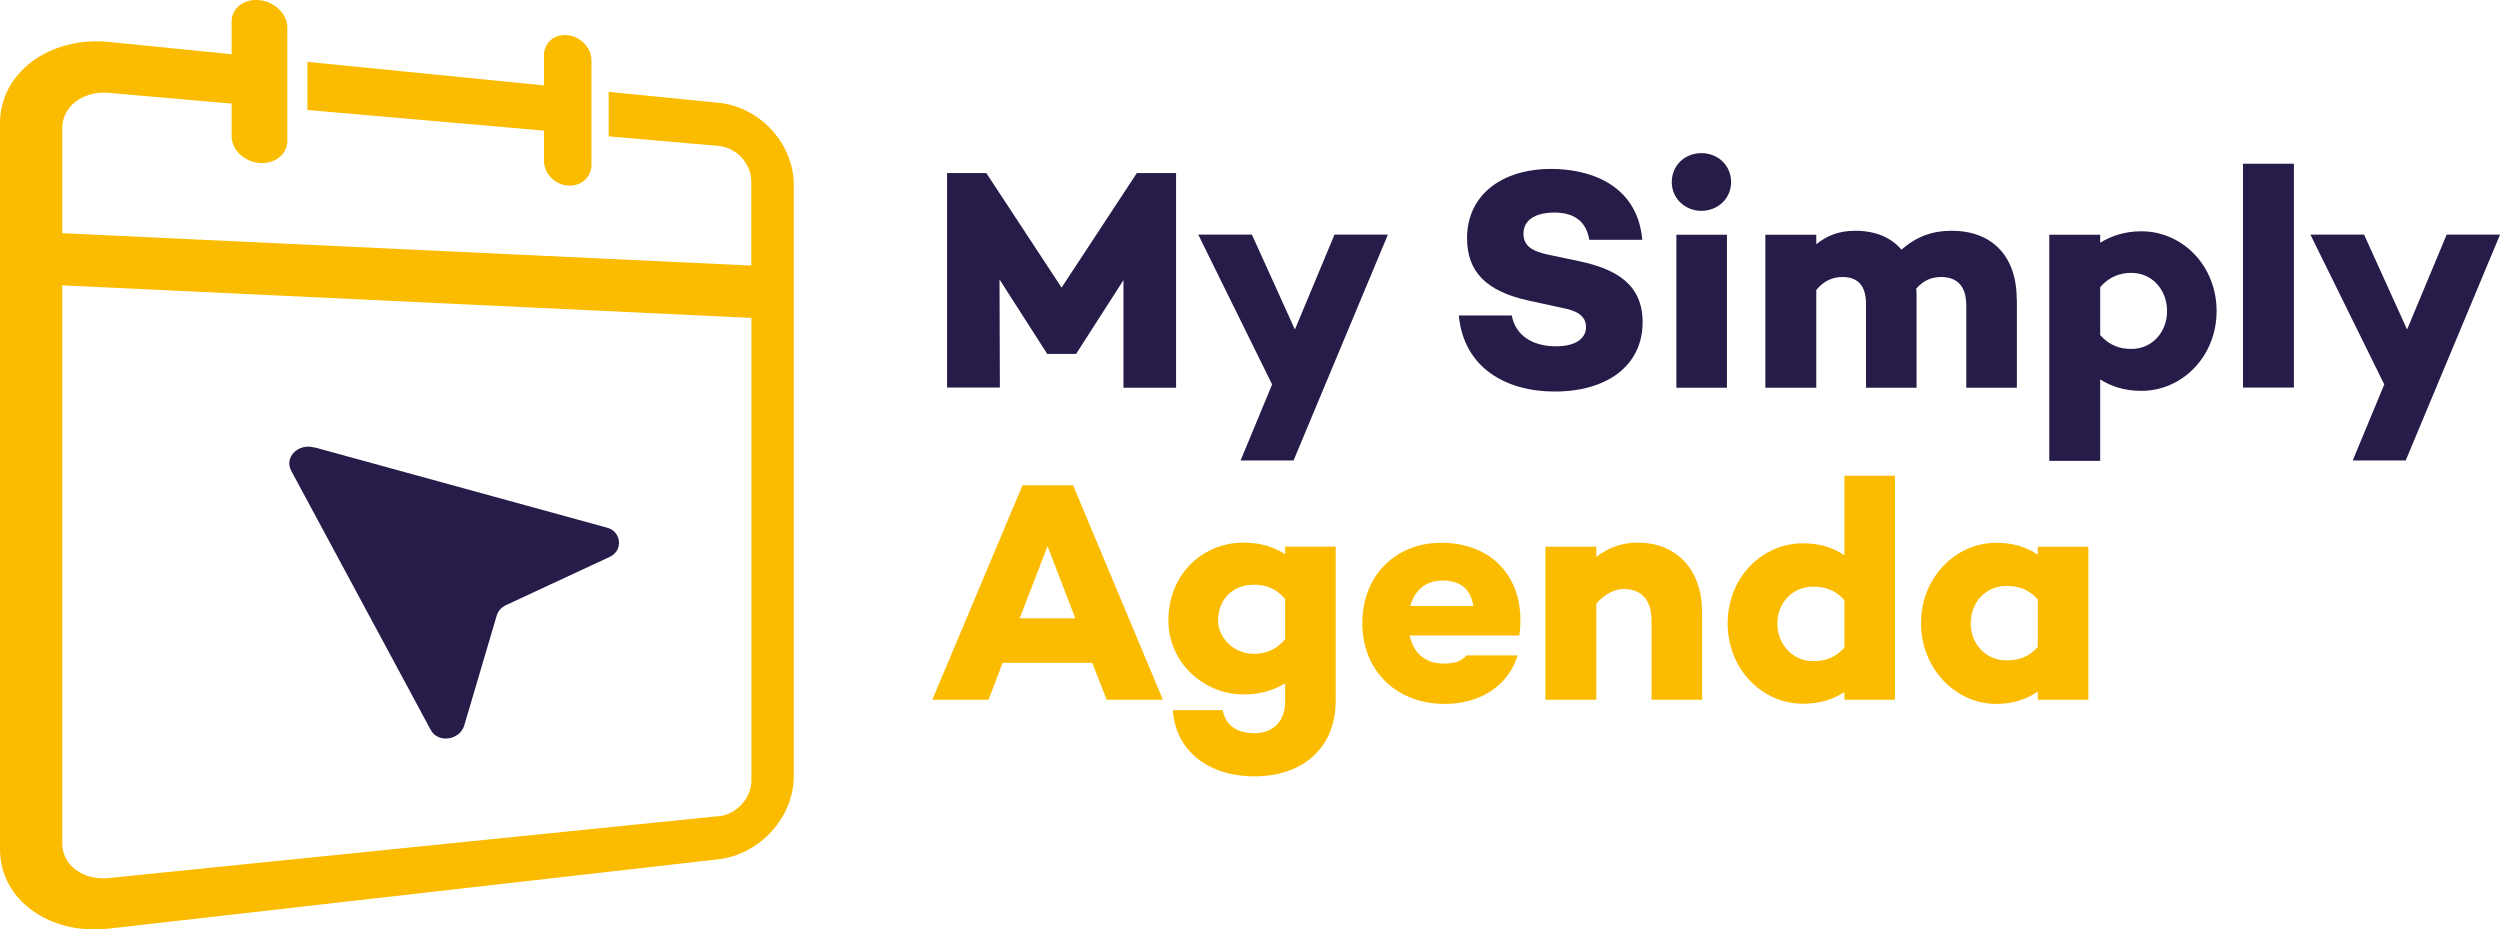
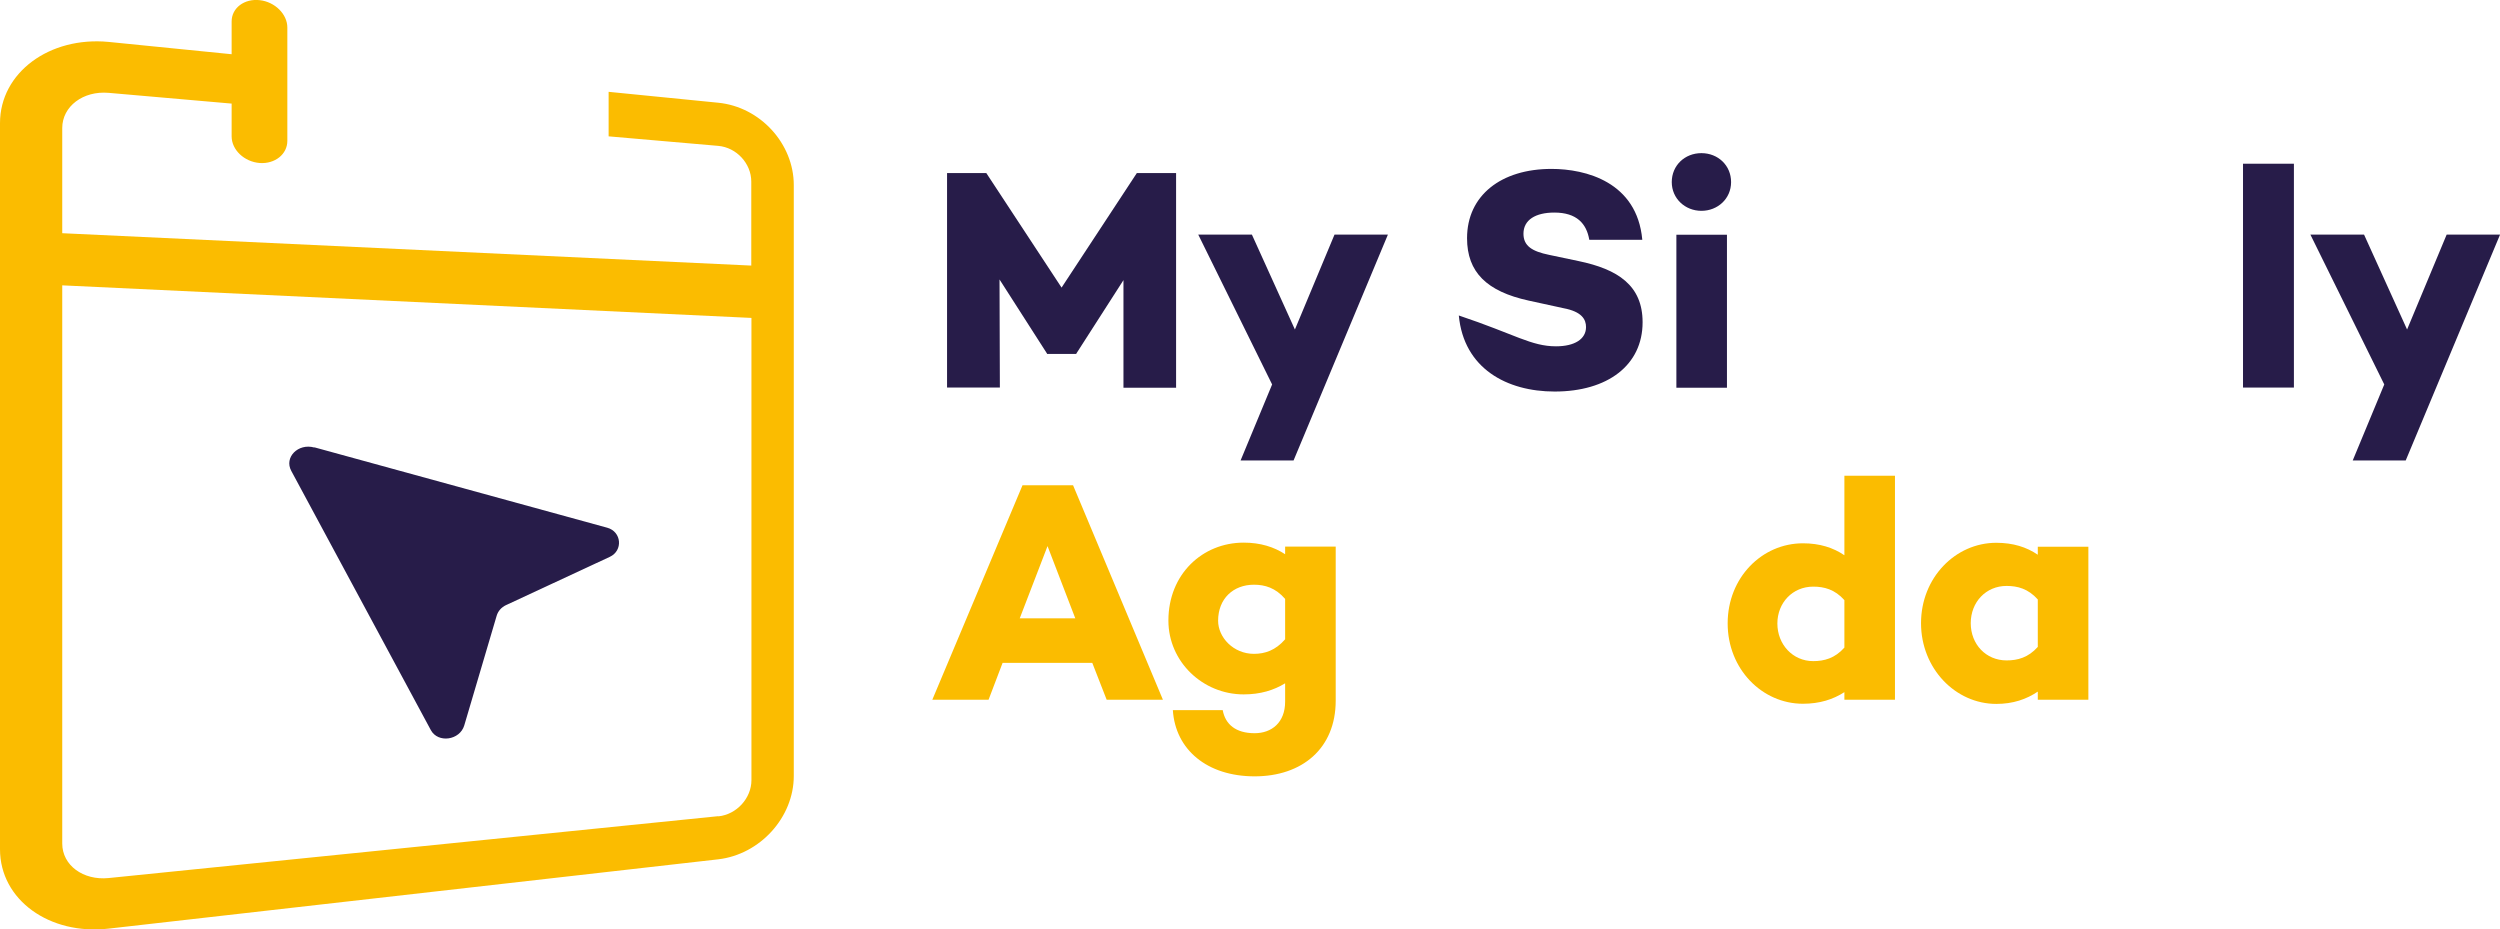
<svg xmlns="http://www.w3.org/2000/svg" width="78" height="29" viewBox="0 0 78 29" fill="none">
  <g clip-path="url(#clip0_1_430)">
    <path d="M36.7 12.097H35.052V8.74L33.581 11.032V11.043H32.667V11.032L31.185 8.719L31.196 12.092H29.548V5.4H30.773L33.121 8.973L35.469 5.4H36.694V12.092L36.7 12.097Z" fill="#271C49" />
    <path d="M43.301 7.324L40.359 14.367H38.706L39.69 11.995L37.385 7.319H39.059L40.401 10.281L41.637 7.319H43.301V7.324Z" fill="#271C49" />
-     <path d="M51.239 7.481H49.586C49.5 6.978 49.195 6.632 48.495 6.632C47.911 6.632 47.532 6.859 47.532 7.292C47.532 7.675 47.804 7.843 48.329 7.951L49.254 8.146C50.474 8.4 51.249 8.902 51.249 10.054C51.249 11.394 50.158 12.216 48.505 12.216C47.013 12.216 45.67 11.497 45.515 9.843H47.168C47.275 10.432 47.772 10.805 48.548 10.805C49.131 10.805 49.484 10.578 49.484 10.205C49.484 9.967 49.356 9.724 48.783 9.616L47.692 9.378C46.387 9.092 45.772 8.492 45.772 7.432C45.772 6.092 46.842 5.27 48.404 5.27C49.473 5.27 51.073 5.675 51.239 7.475V7.481Z" fill="#271C49" />
+     <path d="M51.239 7.481H49.586C49.5 6.978 49.195 6.632 48.495 6.632C47.911 6.632 47.532 6.859 47.532 7.292C47.532 7.675 47.804 7.843 48.329 7.951L49.254 8.146C50.474 8.4 51.249 8.902 51.249 10.054C51.249 11.394 50.158 12.216 48.505 12.216C47.013 12.216 45.67 11.497 45.515 9.843C47.275 10.432 47.772 10.805 48.548 10.805C49.131 10.805 49.484 10.578 49.484 10.205C49.484 9.967 49.356 9.724 48.783 9.616L47.692 9.378C46.387 9.092 45.772 8.492 45.772 7.432C45.772 6.092 46.842 5.27 48.404 5.27C49.473 5.27 51.073 5.675 51.239 7.475V7.481Z" fill="#271C49" />
    <path d="M52.159 5.681C52.159 5.162 52.565 4.778 53.084 4.778C53.603 4.778 54.01 5.162 54.01 5.681C54.01 6.2 53.592 6.578 53.084 6.578C52.576 6.578 52.159 6.195 52.159 5.681ZM53.881 7.324V12.097H52.303V7.324H53.881Z" fill="#271C49" />
-     <path d="M62.926 9.329V12.097H61.348V9.529C61.348 8.881 61.017 8.643 60.567 8.643C60.284 8.643 60.032 8.729 59.786 9.005C59.797 9.092 59.797 9.183 59.797 9.281V12.097H58.219V9.481C58.219 8.832 57.888 8.643 57.486 8.643C57.176 8.643 56.903 8.762 56.668 9.048V12.097H55.079V7.324H56.668V7.621C56.999 7.356 57.358 7.2 57.888 7.2C58.492 7.2 58.989 7.394 59.326 7.789C59.792 7.383 60.279 7.2 60.894 7.2C62.119 7.2 62.921 7.956 62.921 9.335L62.926 9.329Z" fill="#271C49" />
-     <path d="M69.158 9.703C69.158 11.119 68.088 12.195 66.81 12.195C66.296 12.195 65.874 12.06 65.526 11.838V14.379H63.937V7.324H65.526V7.573C65.879 7.357 66.296 7.216 66.81 7.216C68.083 7.216 69.158 8.281 69.158 9.708V9.703ZM67.612 9.703C67.612 9.043 67.147 8.514 66.499 8.514C66.157 8.514 65.82 8.622 65.526 8.957V10.454C65.82 10.789 66.157 10.887 66.499 10.887C67.141 10.887 67.612 10.368 67.612 9.708V9.703Z" fill="#271C49" />
    <path d="M71.57 5.108V12.092H69.982V5.108H71.57Z" fill="#271C49" />
    <path d="M78 7.324L75.058 14.367H73.405L74.389 11.995L72.084 7.319H73.758L75.101 10.281L76.336 7.319H78V7.324Z" fill="#271C49" />
    <path d="M34.084 20.681H31.281L30.843 21.832H29.088L31.902 15.141H33.48L36.283 21.832H34.528L34.079 20.681H34.084ZM33.549 19.292L32.683 17.038L31.816 19.292H33.549Z" fill="#FBBC00" />
    <path d="M41.674 17.059V21.859C41.674 23.357 40.621 24.222 39.144 24.222C37.668 24.222 36.673 23.395 36.593 22.157H38.149C38.23 22.6 38.556 22.876 39.144 22.876C39.679 22.876 40.096 22.541 40.096 21.892V21.319C39.743 21.535 39.326 21.665 38.802 21.665C37.529 21.665 36.454 20.649 36.454 19.362C36.454 17.908 37.523 16.93 38.802 16.93C39.326 16.93 39.749 17.065 40.096 17.292V17.054H41.674V17.059ZM40.096 19.946V18.686C39.797 18.34 39.465 18.243 39.123 18.243C38.481 18.243 38.005 18.676 38.005 19.367C38.005 19.886 38.481 20.4 39.123 20.4C39.465 20.4 39.797 20.292 40.096 19.946Z" fill="#FBBC00" />
-     <path d="M47.398 19.827H43.98C44.087 20.319 44.408 20.703 45.05 20.703C45.403 20.703 45.606 20.622 45.75 20.449H47.35C47.066 21.384 46.189 21.962 45.082 21.962C43.536 21.962 42.504 20.897 42.504 19.443C42.504 17.989 43.509 16.935 44.969 16.935C46.633 16.935 47.639 18.135 47.403 19.827H47.398ZM44.001 18.908H45.97C45.884 18.357 45.542 18.113 45.007 18.113C44.472 18.113 44.13 18.427 44.001 18.908Z" fill="#FBBC00" />
-     <path d="M53.105 19.108V21.832H51.528V19.362C51.528 18.681 51.185 18.378 50.661 18.378C50.377 18.378 50.078 18.524 49.805 18.832V21.832H48.216V17.059H49.805V17.373C50.185 17.086 50.591 16.93 51.1 16.93C52.287 16.93 53.105 17.746 53.105 19.103V19.108Z" fill="#FBBC00" />
    <path d="M59.123 14.849V21.832H57.545V21.595C57.192 21.822 56.775 21.957 56.251 21.957C54.978 21.957 53.903 20.876 53.903 19.449C53.903 18.022 54.972 16.951 56.251 16.951C56.775 16.951 57.197 17.087 57.545 17.324V14.843H59.123V14.849ZM57.545 20.2V18.724C57.246 18.389 56.914 18.303 56.572 18.303C55.93 18.303 55.454 18.805 55.454 19.454C55.454 20.103 55.93 20.627 56.572 20.627C56.914 20.627 57.246 20.541 57.545 20.205V20.2Z" fill="#FBBC00" />
    <path d="M65.157 17.059V21.832H63.579V21.578C63.226 21.816 62.809 21.962 62.284 21.962C61.011 21.962 59.936 20.859 59.936 19.443C59.936 18.027 61.006 16.935 62.284 16.935C62.809 16.935 63.231 17.07 63.579 17.308V17.059H65.157ZM63.579 20.178V18.703C63.279 18.367 62.948 18.281 62.605 18.281C61.963 18.281 61.487 18.784 61.487 19.443C61.487 20.103 61.963 20.605 62.605 20.605C62.948 20.605 63.279 20.519 63.579 20.184V20.178Z" fill="#FBBC00" />
    <path d="M9.81 13.957L18.946 16.465C19.396 16.589 19.444 17.179 19.027 17.373L15.785 18.881C15.646 18.946 15.539 19.065 15.496 19.211L14.485 22.633C14.346 23.098 13.667 23.195 13.442 22.779L9.088 14.692C8.858 14.27 9.302 13.822 9.805 13.962" fill="#271C49" />
    <path d="M22.407 3.205L18.989 2.865V4.254L22.407 4.551C22.98 4.6 23.44 5.103 23.44 5.665V8.286L1.942 7.276V3.995C1.942 3.319 2.594 2.827 3.391 2.897L7.227 3.232V4.254C7.227 4.676 7.622 5.049 8.104 5.086C8.58 5.119 8.965 4.811 8.965 4.395V0.859C8.965 0.443 8.58 0.059 8.104 0.005C7.622 -0.049 7.227 0.249 7.227 0.67V1.692L3.391 1.308C1.546 1.13 0 2.265 0 3.843V26.497C0 28.076 1.546 29.184 3.391 28.973L22.407 26.811C23.718 26.659 24.766 25.497 24.766 24.211V5.773C24.766 4.486 23.723 3.335 22.407 3.205ZM22.407 25.465L3.391 27.395C2.594 27.476 1.942 26.995 1.942 26.319V8.903L23.445 9.919V24.34C23.445 24.903 22.985 25.411 22.413 25.47L22.407 25.465Z" fill="#FBBC00" />
-     <path d="M16.973 5.027C16.973 5.416 17.309 5.757 17.716 5.789C18.123 5.822 18.454 5.53 18.454 5.146V1.881C18.454 1.497 18.128 1.146 17.716 1.097C17.304 1.049 16.973 1.33 16.973 1.719V2.665L9.591 1.93V3.432L16.973 4.076V5.022V5.027Z" fill="#FBBC00" />
  </g>
  <defs>
    <clipPath id="clip0_1_430">
      <rect width="78" height="29" fill="white" />
    </clipPath>
  </defs>
</svg>